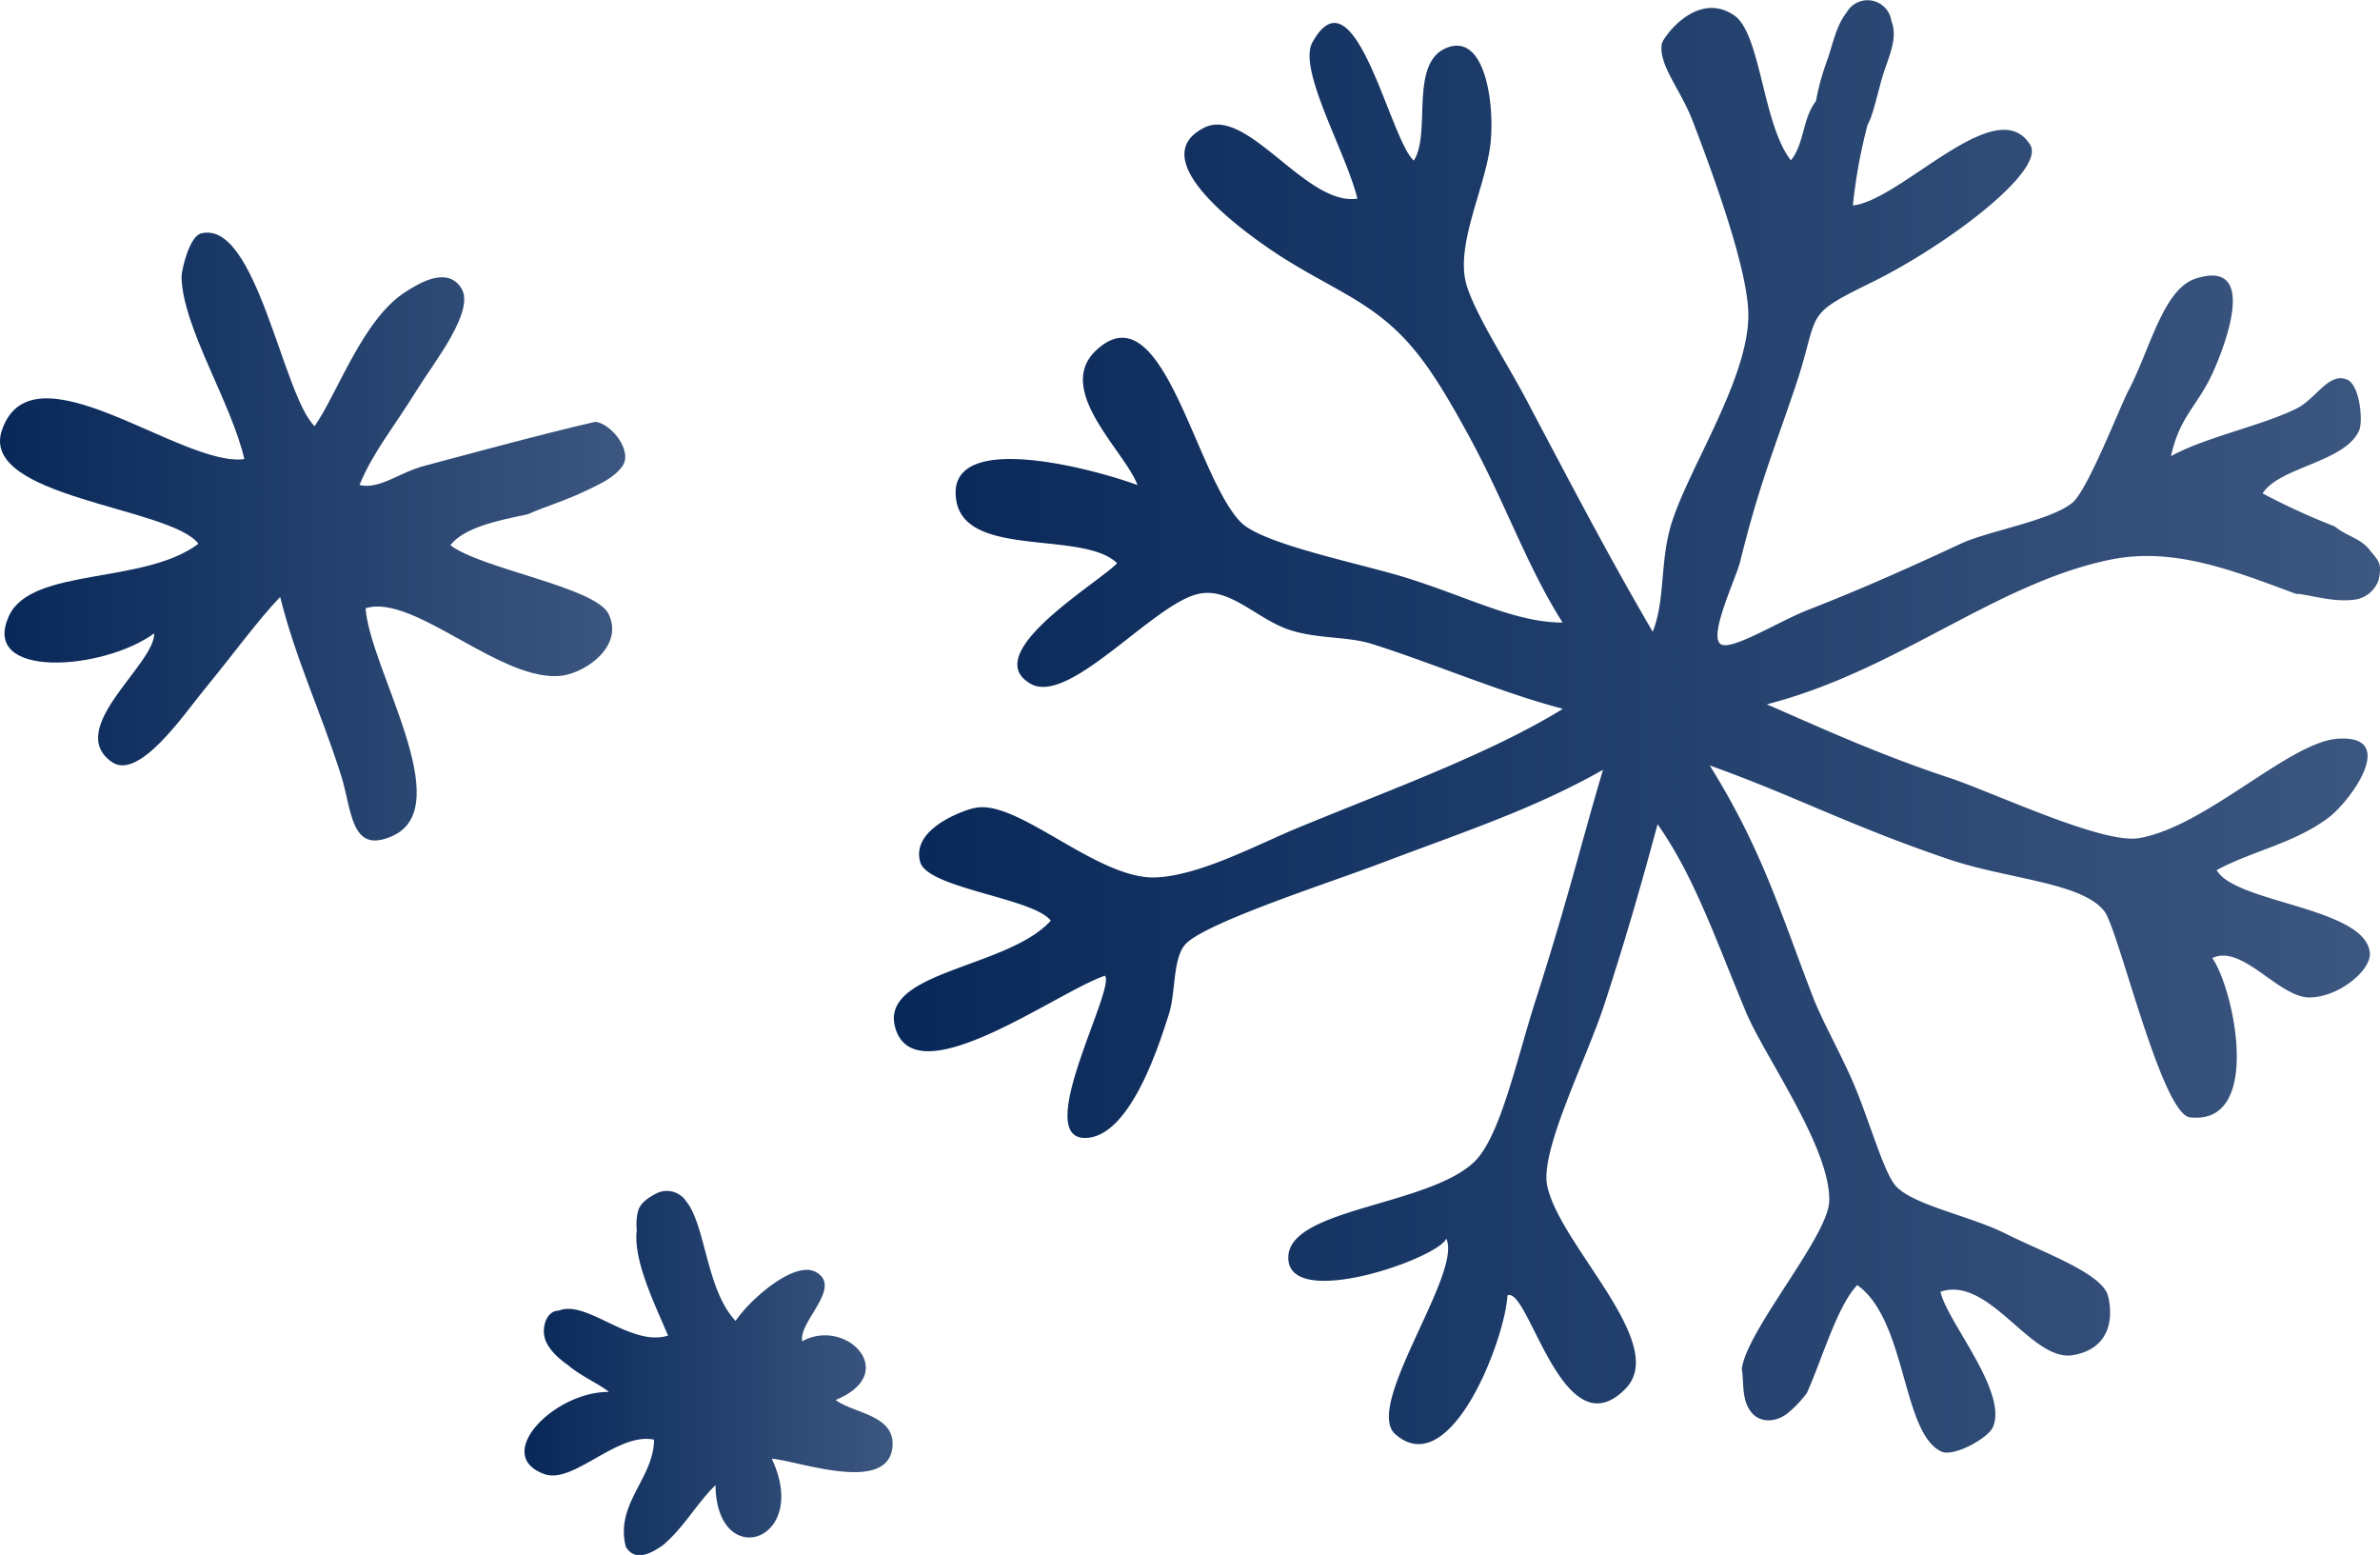
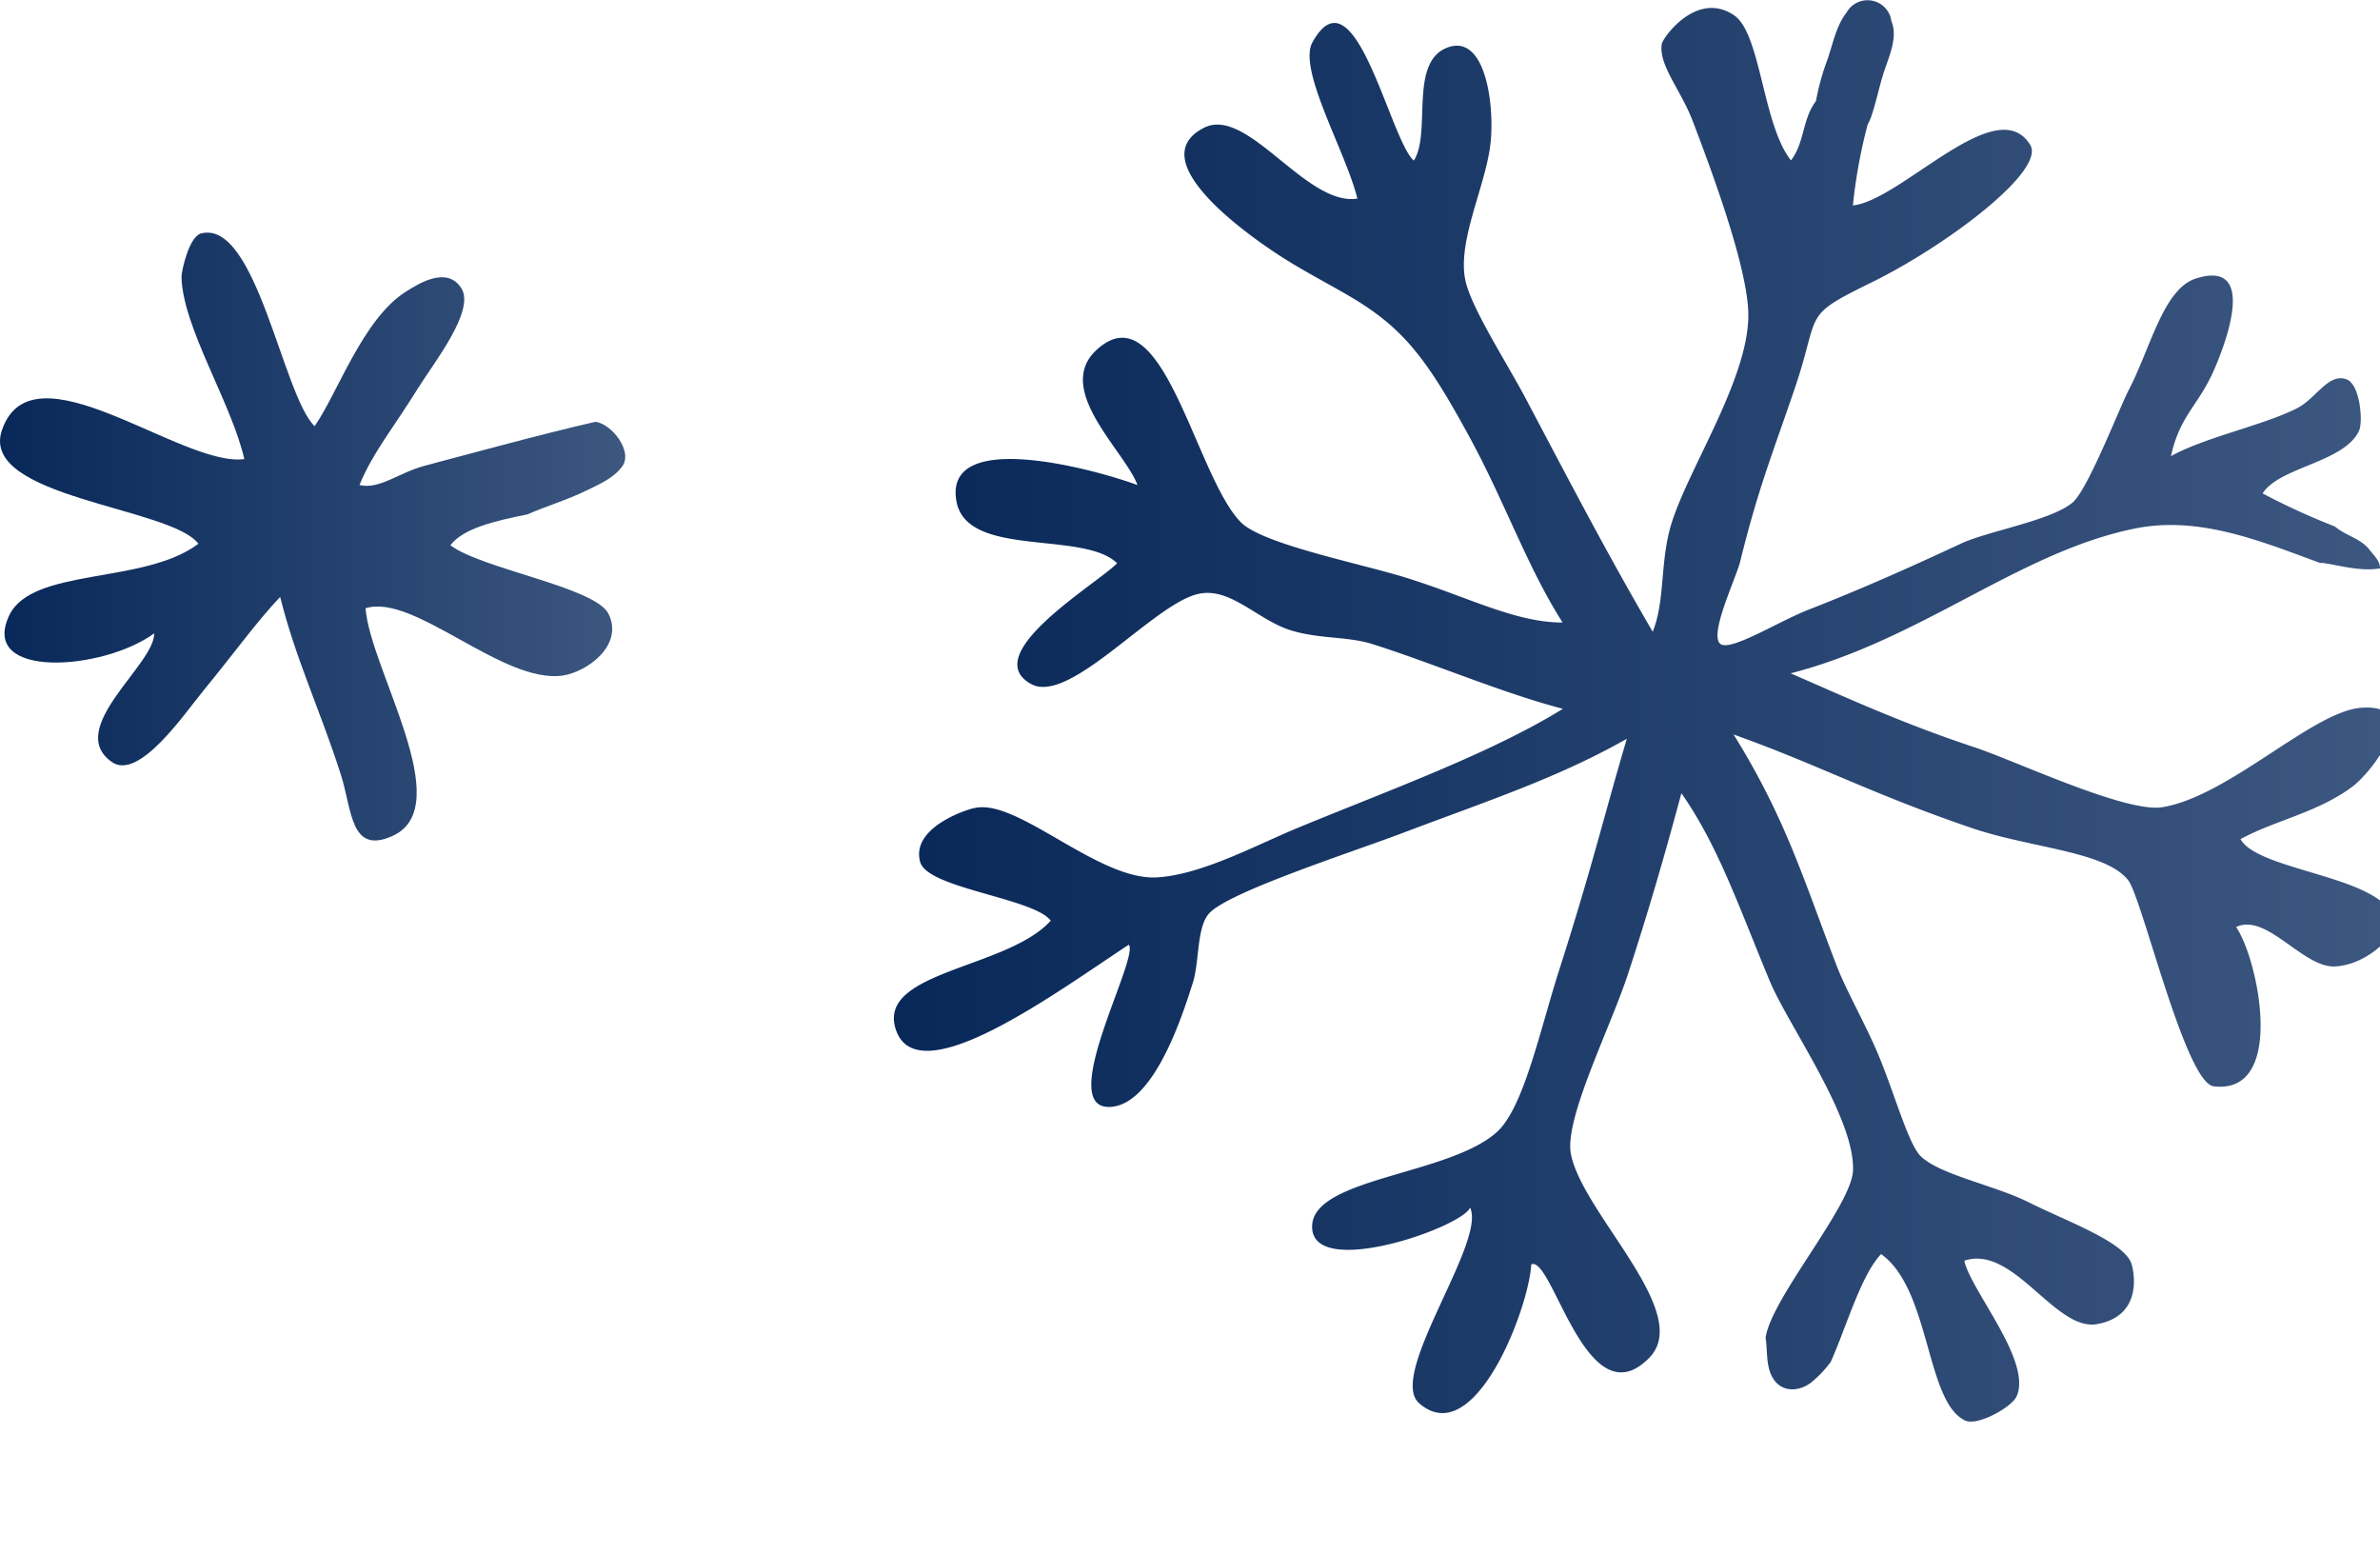
<svg xmlns="http://www.w3.org/2000/svg" xmlns:xlink="http://www.w3.org/1999/xlink" viewBox="0 0 308.79 201.69">
  <defs>
    <style>.cls-1{fill:url(#Dégradé_sans_nom_2);}.cls-2{fill:url(#Dégradé_sans_nom_2-2);}.cls-3{fill:url(#Dégradé_sans_nom_2-3);}</style>
    <linearGradient id="Dégradé_sans_nom_2" y1="69.57" x2="81.12" y2="69.57" gradientUnits="userSpaceOnUse">
      <stop offset="0" stop-color="#082859" />
      <stop offset="1" stop-color="#3c5780" />
    </linearGradient>
    <linearGradient id="Dégradé_sans_nom_2-2" x1="115.97" y1="94.2" x2="308.79" y2="94.2" xlink:href="#Dégradé_sans_nom_2" />
    <linearGradient id="Dégradé_sans_nom_2-3" x1="68.05" y1="178.06" x2="115.81" y2="178.06" xlink:href="#Dégradé_sans_nom_2" />
  </defs>
  <g id="Layer_2" data-name="Layer 2">
    <g id="SNOW_2" data-name="SNOW 2">
      <path class="cls-1" d="M1.18,79.86c2.94-6.31,17.53-4,24.56-9.33C22.18,65.75-2.74,64.57.25,55.8c3.93-11.52,23.32,4.84,31.45,3.75-1.68-7.34-8-17.08-8.15-23.62,0-.85,1-5.27,2.54-5.65,7.18-1.85,10.58,21,14.73,25,3-4.3,6.26-13.92,11.83-17.44,1.77-1.13,5.4-3.35,7.22-.43s-3.7,9.8-5.72,13.08C51,55.58,48.42,58.6,46.64,62.91c2.59.63,5.14-1.63,8.48-2.5,2.87-.75,15.65-4.25,22.16-5.7,2.13.31,4.89,3.88,3.43,5.82-1.15,1.53-2.94,2.27-4.61,3.09-2.53,1.24-5.15,2-7.67,3.1-4.28.87-8.28,1.79-10,4,4,3.07,18.8,5.43,20.52,8.9,2,4.07-2.72,7.49-5.89,8-7.8,1.18-19.36-10.72-25.63-8.72.58,7.91,12,25.7,3.5,29.53-5.51,2.49-5.24-3.4-6.72-8-2.77-8.6-5.82-14.86-7.86-23-3,3.15-5.87,7.17-9.9,12.08-2.52,3.06-8.42,11.8-11.94,9.33-6.15-4.32,5.59-12.64,5.5-16.69C13.41,87-2.7,88.15,1.18,79.86Z" />
-       <path class="cls-2" d="M116.17,133.36c-2.18-7.42,14.54-7.71,20.16-13.94-2.22-2.94-16-4.18-16.94-7.61-1.3-4.64,6.65-7,7.07-7,5.52-1.27,15.92,9.33,23.52,9,5.81-.27,13.08-4.24,18.48-6.46,11.79-4.87,24.85-9.57,34.32-15.41-7.75-2-17.1-6-24.74-8.4-3.14-1-6.79-.64-10.47-1.75-4.33-1.31-7.82-5.57-11.9-4.79C149.92,78,138.8,91.55,133.75,88.71c-6.9-3.87,8.62-13,11.19-15.65-4.35-4.28-19.46-.63-20.84-8-1.82-9.75,18.52-4,23.48-2.14-1.59-4.38-10.92-12.4-5.29-17.55,8.61-7.87,12.76,16.33,18.7,22.37,2.76,2.81,15,5.24,21.16,7.11,8.21,2.52,14.39,5.91,20.59,5.9-4.53-7.08-7.48-15.6-12.05-24-5.47-10.06-8.49-14.07-15.19-18.09-2.85-1.7-6-3.29-9.19-5.32-3.45-2.21-18.55-12.45-10.11-16.76,5.64-2.89,13.26,10.22,19.91,9.18-1.45-6-7.78-16.74-5.83-20.27,5.49-9.91,10,12.53,13.15,15.34,2.31-3.53-.64-12.64,4.26-14.62s6.21,6.92,5.72,12.15c-.55,5.77-4.66,13.31-3.15,18.55,1.09,3.77,5.25,10.16,7.76,14.91,6.48,12.26,10.55,20.06,16.41,30.13,1.53-3.85,1-8.24,2.11-12.87,1.7-7.2,10.56-19.83,10.29-28.6-.19-6-4.68-18.18-7.22-24.8-1.52-4-4.46-7.27-4-10,.14-.79,4.55-7,9.4-3.68,3.45,2.36,3.69,14.21,7.36,18.8,1.78-2.31,1.47-5.38,3.24-7.69A31.08,31.08,0,0,1,237,8c.74-2,1.18-4.61,2.58-6.37a3.12,3.12,0,0,1,5.82,1.13c.94,2.24-.53,5-1.17,7.2-.51,1.74-.88,3.51-1.47,5.22a8.15,8.15,0,0,1-.45,1,67.85,67.85,0,0,0-1.91,10.47c6.32-.67,18.65-14.89,23-7.87,2.1,3.38-11.07,13.2-20.55,17.84-9.18,4.5-6.6,3.71-9.93,13.58-3,8.82-4.8,13.13-7.15,22.67-.55,2.21-4.36,10.07-2.36,10.76,1.67.57,7.54-3.11,11.22-4.54,7.3-2.84,14.27-6,19.73-8.55,3.56-1.67,11.76-3,14.55-5.36,2-1.7,6.13-12.41,7.26-14.55,2.83-5.4,4.49-13.17,8.75-14.51,8.45-2.66,3.37,9.63,2.11,12.37-2,4.28-4.23,5.54-5.36,10.68,4.41-2.46,12-4,16.37-6.22,2.48-1.28,4.05-4.6,6.4-3.75,1.78.65,2.16,5.51,1.64,6.65C304.19,60,295.74,60.55,293.56,64a88.66,88.66,0,0,0,9.37,4.29c1.38,1.18,3.37,1.56,4.48,3,.61.79,1.39,1.45,1.38,2.44a5.87,5.87,0,0,1-.21,1.58,3.83,3.83,0,0,1-2.88,2.44c-2.54.4-4.91-.32-7.4-.71l-.38,0c-7.9-2.91-15.78-6.15-24.09-4.45-15,3.07-27.6,14.4-44.6,18.77,6.41,2.77,14.23,6.41,23.8,9.57,5.46,1.81,19.73,8.58,24.45,7.79,8.68-1.44,19.51-12.48,25.84-12.9,7.89-.52,1.69,8-1.14,10.19-4.5,3.4-10.1,4.4-14.58,6.86,2.41,4.27,19.2,4.8,19.87,10.68.25,2.18-3.8,5.68-7.65,5.83-4.12.17-8.85-7-12.79-5.11,2.82,4,6.61,21.77-2.9,20.66-3.68-.43-9.27-24.33-11.08-26.7-2.89-3.79-12.6-4.18-20.27-6.79-13.15-4.48-19.77-8.15-30.95-12.15,6.85,11,9.18,19.13,13.4,30.06,1.2,3.09,3.47,7.08,5.15,10.94,2.13,4.89,4.05,12,5.68,13.65,2.44,2.45,9.43,3.75,14,6,4.84,2.44,12.11,5,13.33,7.83.31.71,1.82,6.89-4.39,8-5.43,1-10.86-10.37-17.23-8.22.8,3.83,8.81,13,6.79,17.58-.62,1.41-5.07,3.9-6.68,3.15-5.14-2.39-4.47-17-10.91-21.59-2.63,2.76-4.55,9.59-6.54,14a14.86,14.86,0,0,1-2.44,2.58c-1.51,1.24-3.81,1.46-5-.4-.9-1.38-.78-3.21-.93-4.78a1.65,1.65,0,0,0-.06-.32c0-.17,0-.29,0-.33.84-5.18,11.19-17.08,11.33-21.63.21-6.92-8.45-18.84-10.83-24.6-4.08-9.81-6.7-17.53-11.44-24.3-1.69,6.27-3.79,13.83-6.87,23.27-2.31,7.13-8.38,19-7.46,23.56,1.54,7.74,15.87,20.52,10.19,26.37-8.13,8.37-12.59-13.36-15.34-12.08-.3,5.69-7.38,24.3-14.55,18-4.16-3.66,8.78-20.93,6.61-25.37-1,2.58-21,9.56-20.48,2.21.47-6.12,17.91-6.47,24-12.05,3.45-3.15,5.57-13.24,8-20.83,4.37-13.65,5.89-20.28,8.82-30.14-9.05,5.12-17.94,8-29.12,12.23-6.14,2.34-21.81,7.38-24.88,10.22-1.89,1.74-1.38,6.33-2.33,9.26-1.21,3.79-4.78,15.21-10.29,16-8,1.11,3.47-19.33,2-21C137.15,128.64,118.8,142.28,116.17,133.36Z" />
-       <path class="cls-3" d="M79,180.55c-1.17-1-3.59-2-5.37-3.53-1.26-.87-2.71-2.22-3-3.67S71,170,72.52,170c3.6-1.46,9.32,4.77,14.16,3.24-1.78-4.18-4.56-9.85-4.06-13.68a7,7,0,0,1,.16-2.45c.29-1.12,1.47-1.84,2.42-2.33a3,3,0,0,1,3.26.41,1.64,1.64,0,0,1,.47.52c2.63,3,2.65,11.56,6.51,15.63,1.75-2.66,7.56-7.85,10.37-6.36,3.64,1.93-2.27,6.48-1.72,9,5.66-3.15,12.83,4.14,4.33,7.61,2.27,1.76,7.86,1.92,7.36,6.19-.69,6-12.23,1.7-15.65,1.43,5.09,10.77-7.16,14.73-7.3,3.43-2.53,2.49-4,5.37-6.78,7.76-1.79,1.26-3.67,2.13-4.85.25-1.44-5.59,3.62-8.85,3.66-13.91-4.79-1-10.45,5.8-14.22,4.47C63.79,188.76,71.92,180.49,79,180.55Z" />
+       <path class="cls-2" d="M116.17,133.36c-2.18-7.42,14.54-7.71,20.16-13.94-2.22-2.94-16-4.18-16.94-7.61-1.3-4.64,6.65-7,7.07-7,5.52-1.27,15.92,9.33,23.52,9,5.81-.27,13.08-4.24,18.48-6.46,11.79-4.87,24.85-9.57,34.32-15.41-7.75-2-17.1-6-24.74-8.4-3.14-1-6.79-.64-10.47-1.75-4.33-1.31-7.82-5.57-11.9-4.79C149.92,78,138.8,91.55,133.75,88.71c-6.9-3.87,8.62-13,11.19-15.65-4.35-4.28-19.46-.63-20.84-8-1.82-9.75,18.52-4,23.48-2.14-1.59-4.38-10.92-12.4-5.29-17.55,8.61-7.87,12.76,16.33,18.7,22.37,2.76,2.81,15,5.24,21.16,7.11,8.21,2.52,14.39,5.91,20.59,5.9-4.53-7.08-7.48-15.6-12.05-24-5.47-10.06-8.49-14.07-15.19-18.09-2.85-1.7-6-3.29-9.19-5.32-3.45-2.21-18.55-12.45-10.11-16.76,5.64-2.89,13.26,10.22,19.91,9.18-1.45-6-7.78-16.74-5.83-20.27,5.49-9.91,10,12.53,13.15,15.34,2.31-3.53-.64-12.64,4.26-14.62s6.21,6.92,5.72,12.15c-.55,5.77-4.66,13.31-3.15,18.55,1.09,3.77,5.25,10.16,7.76,14.91,6.48,12.26,10.55,20.06,16.41,30.13,1.53-3.85,1-8.24,2.11-12.87,1.7-7.2,10.56-19.83,10.29-28.6-.19-6-4.68-18.18-7.22-24.8-1.52-4-4.46-7.27-4-10,.14-.79,4.55-7,9.4-3.68,3.45,2.36,3.69,14.21,7.36,18.8,1.78-2.31,1.47-5.38,3.24-7.69A31.08,31.08,0,0,1,237,8c.74-2,1.18-4.61,2.58-6.37a3.12,3.12,0,0,1,5.82,1.13c.94,2.24-.53,5-1.17,7.2-.51,1.74-.88,3.51-1.47,5.22a8.15,8.15,0,0,1-.45,1,67.85,67.85,0,0,0-1.91,10.47c6.32-.67,18.65-14.89,23-7.87,2.1,3.38-11.07,13.2-20.55,17.84-9.18,4.5-6.6,3.71-9.93,13.58-3,8.82-4.8,13.13-7.15,22.67-.55,2.21-4.36,10.07-2.36,10.76,1.67.57,7.54-3.11,11.22-4.54,7.3-2.84,14.27-6,19.73-8.55,3.56-1.67,11.76-3,14.55-5.36,2-1.7,6.13-12.41,7.26-14.55,2.83-5.4,4.49-13.17,8.75-14.51,8.45-2.66,3.37,9.63,2.11,12.37-2,4.28-4.23,5.54-5.36,10.68,4.41-2.46,12-4,16.37-6.22,2.48-1.28,4.05-4.6,6.4-3.75,1.78.65,2.16,5.51,1.64,6.65C304.19,60,295.74,60.55,293.56,64a88.66,88.66,0,0,0,9.37,4.29c1.38,1.18,3.37,1.56,4.48,3,.61.79,1.39,1.45,1.38,2.44c-2.54.4-4.91-.32-7.4-.71l-.38,0c-7.9-2.91-15.78-6.15-24.09-4.45-15,3.07-27.6,14.4-44.6,18.77,6.41,2.77,14.23,6.41,23.8,9.57,5.46,1.81,19.73,8.58,24.45,7.79,8.68-1.44,19.51-12.48,25.84-12.9,7.89-.52,1.69,8-1.14,10.19-4.5,3.4-10.1,4.4-14.58,6.86,2.41,4.27,19.2,4.8,19.87,10.68.25,2.18-3.8,5.68-7.65,5.83-4.12.17-8.85-7-12.79-5.11,2.82,4,6.61,21.77-2.9,20.66-3.68-.43-9.27-24.33-11.08-26.7-2.89-3.79-12.6-4.18-20.27-6.79-13.15-4.48-19.77-8.15-30.95-12.15,6.85,11,9.18,19.13,13.4,30.06,1.2,3.09,3.47,7.08,5.15,10.94,2.13,4.89,4.05,12,5.68,13.65,2.44,2.45,9.43,3.75,14,6,4.84,2.44,12.11,5,13.33,7.83.31.71,1.82,6.89-4.39,8-5.43,1-10.86-10.37-17.23-8.22.8,3.83,8.81,13,6.79,17.58-.62,1.41-5.07,3.9-6.68,3.15-5.14-2.39-4.47-17-10.91-21.59-2.63,2.76-4.55,9.59-6.54,14a14.86,14.86,0,0,1-2.44,2.58c-1.51,1.24-3.81,1.46-5-.4-.9-1.38-.78-3.21-.93-4.78a1.65,1.65,0,0,0-.06-.32c0-.17,0-.29,0-.33.84-5.18,11.19-17.08,11.33-21.63.21-6.92-8.45-18.84-10.83-24.6-4.08-9.81-6.7-17.53-11.44-24.3-1.69,6.27-3.79,13.83-6.87,23.27-2.31,7.13-8.38,19-7.46,23.56,1.54,7.74,15.87,20.52,10.19,26.37-8.13,8.37-12.59-13.36-15.34-12.08-.3,5.69-7.38,24.3-14.55,18-4.16-3.66,8.78-20.93,6.61-25.37-1,2.58-21,9.56-20.48,2.21.47-6.12,17.91-6.47,24-12.05,3.45-3.15,5.57-13.24,8-20.83,4.37-13.65,5.89-20.28,8.82-30.14-9.05,5.12-17.94,8-29.12,12.23-6.14,2.34-21.81,7.38-24.88,10.22-1.89,1.74-1.38,6.33-2.33,9.26-1.21,3.79-4.78,15.21-10.29,16-8,1.11,3.47-19.33,2-21C137.15,128.64,118.8,142.28,116.17,133.36Z" />
    </g>
  </g>
</svg>